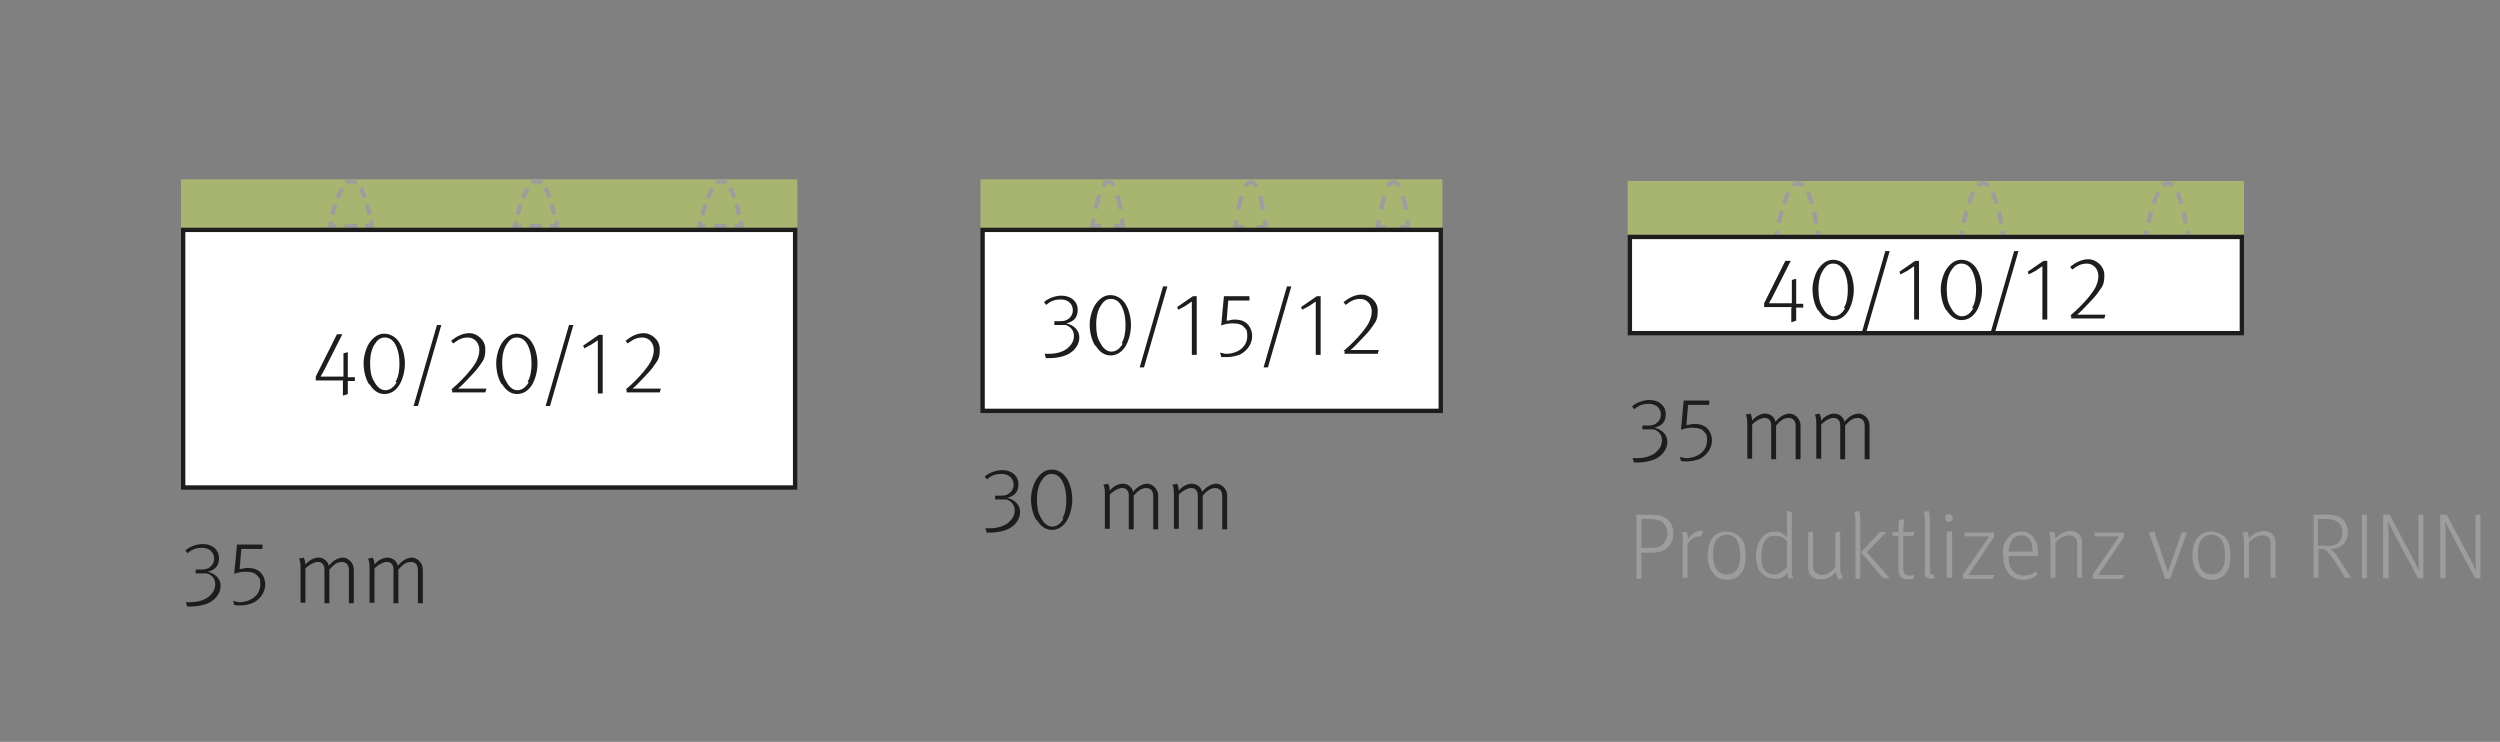
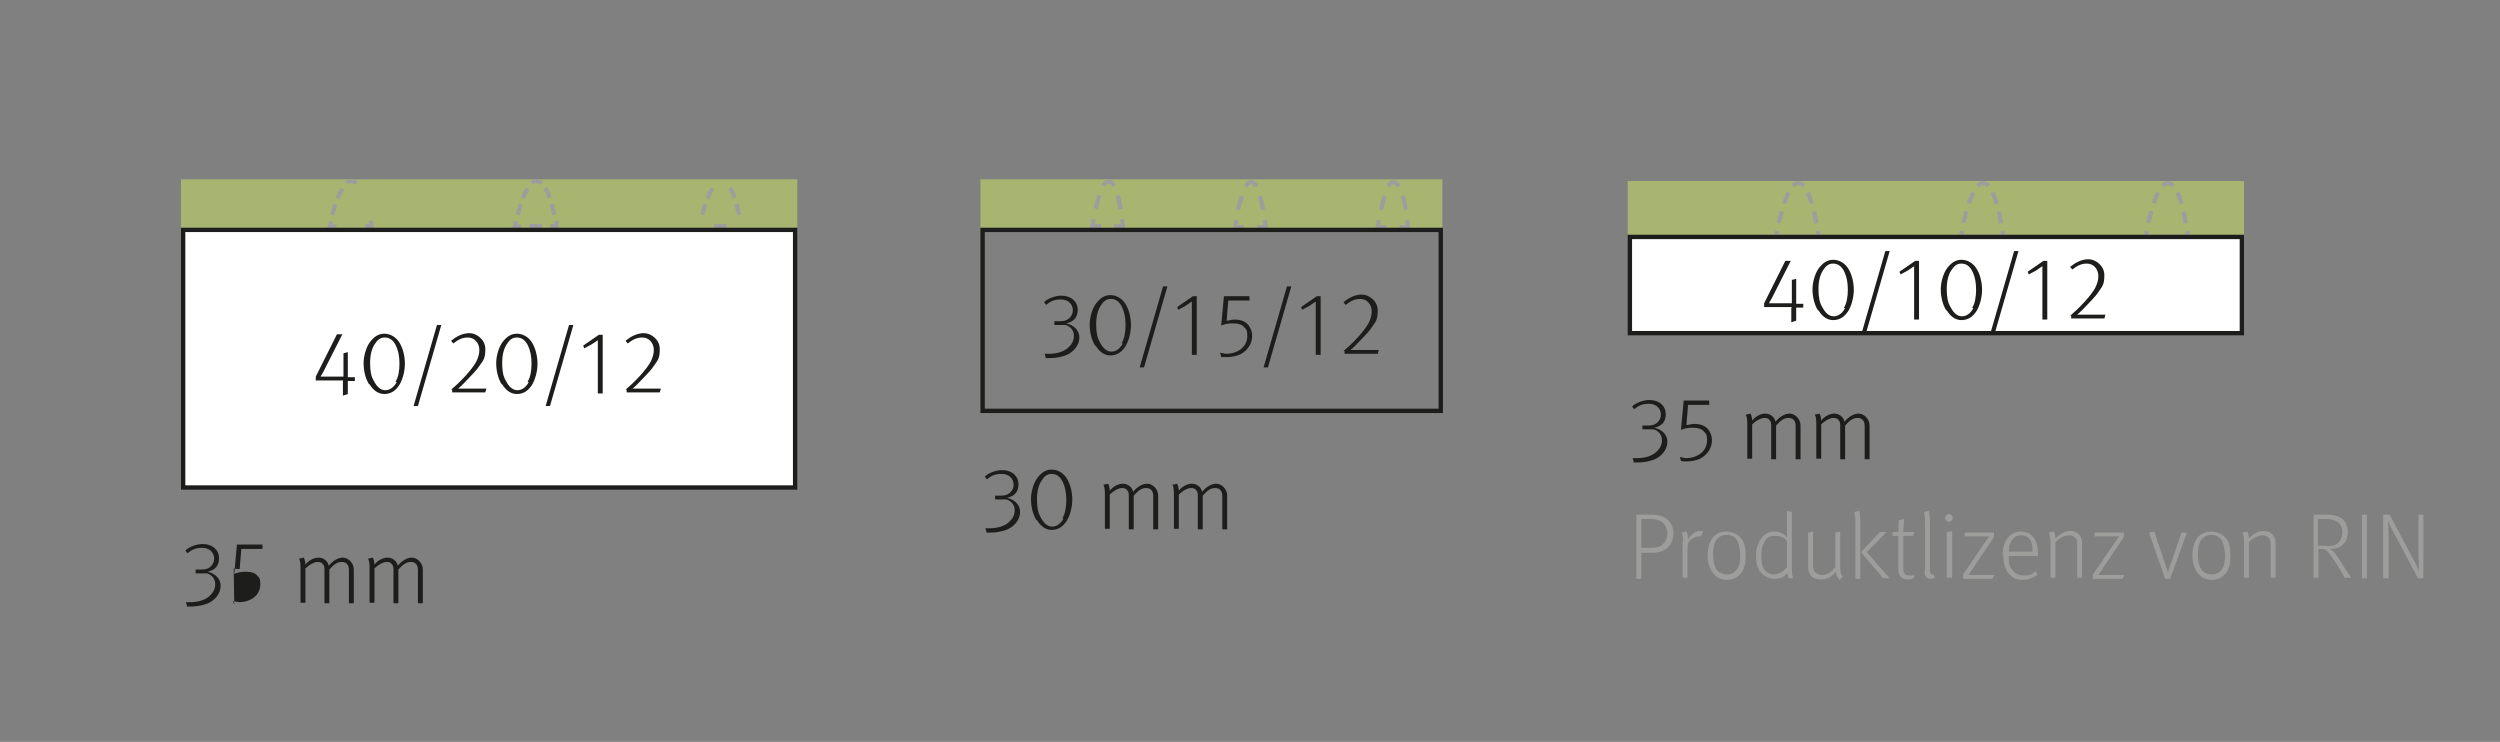
<svg xmlns="http://www.w3.org/2000/svg" id="Ebene_1" version="1.1" viewBox="0 0 460 136.5">
  <rect x="0" y="0" width="460" height="136.5" fill="#808080" stroke="none" />
  <defs>
    <style>
      .st0, .st1, .st2, .st3, .st4, .st5, .st6 {
        fill: none;
      }

      .st7 {
        fill: #a8b571;
      }

      .st1 {
        stroke-dasharray: 2.6 1.9;
      }

      .st1, .st2, .st3, .st4, .st5, .st6 {
        stroke-width: .8px;
      }

      .st1, .st2, .st4, .st5, .st6 {
        stroke: #9d9d9c;
      }

      .st8 {
        fill: #1d1d1b;
      }

      .st2 {
        stroke-dasharray: 2 1.2;
      }

      .st9 {
        clip-path: url(#clippath-1);
      }

      .st10 {
        clip-path: url(#clippath-2);
      }

      .st11 {
        fill: #fff;
      }

      .st3 {
        stroke: #1d1d1b;
      }

      .st5 {
        stroke-dasharray: 2.3 1.6;
      }

      .st6 {
        stroke-dasharray: 2.2 1.5;
      }

      .st12 {
        fill: #9d9d9c;
      }

      .st13 {
        clip-path: url(#clippath);
      }
    </style>
    <clipPath id="clippath">
      <rect class="st0" x="6.3" y="33" width="406.6" height="85.5" />
    </clipPath>
    <clipPath id="clippath-1">
      <rect class="st0" x="6.3" y="33" width="406.6" height="85.5" />
    </clipPath>
    <clipPath id="clippath-2">
      <rect class="st0" x="6.3" y="33" width="406.6" height="85.5" />
    </clipPath>
  </defs>
  <rect class="st7" x="299.5" y="33.3" width="113.4" height="9.9" />
  <g class="st13">
    <g>
      <path class="st6" d="M329.1,35.4c-.9,1.8-1.6,4.6-2,6.4" />
      <line class="st5" x1="329.5" y1="43.6" x2="332.6" y2="43.6" />
      <path class="st6" d="M334.2,41.1c-.3-2-1-4.8-1.9-6.3" />
      <path class="st4" d="M331.9,34.2c-.3-.3-.6-.5-1-.5s-.7.2-1,.5M333.4,43.6h1.2s0-.4-.1-1.1M327,42.5c-.1.7-.2,1.1-.2,1.1h1.2" />
      <path class="st6" d="M363.1,35.4c-.9,1.8-1.6,4.6-2,6.4" />
      <line class="st5" x1="363.5" y1="43.6" x2="366.6" y2="43.6" />
      <path class="st6" d="M368.2,41.1c-.3-2-1-4.8-1.9-6.3" />
      <path class="st4" d="M365.9,34.2c-.3-.3-.6-.5-1-.5s-.7.2-1,.5M367.4,43.6h1.2s0-.4-.1-1.1M361,42.5c-.1.7-.2,1.1-.2,1.1h1.2" />
      <path class="st6" d="M397.1,35.4c-.9,1.8-1.6,4.6-2,6.4" />
      <line class="st5" x1="397.6" y1="43.6" x2="400.6" y2="43.6" />
      <path class="st6" d="M402.2,41.1c-.3-2-1-4.8-1.9-6.3" />
      <path class="st4" d="M399.9,34.2c-.3-.3-.6-.5-1-.5s-.7.2-1,.5M401.4,43.6h1.2s0-.4-.1-1.1M395,42.5c-.1.7-.2,1.1-.2,1.1h1.2" />
    </g>
  </g>
  <rect class="st11" x="299.9" y="43.6" width="112.6" height="17.7" />
  <path class="st8" d="M329.7,56.5h-5.1v-.7l3.9-7.8h1l-3.5,6.9c-.2.4-.5.8-.5.9h4.2v-4.3c.1,0,.8-.2.8-.2v4.6h1.3v.7h-1.3v2.4l-.9.3v-2.7h.1ZM334.5,57.1c-.7-1.1-1-2.6-1-3.9s.5-3,1.2-3.9,1.5-1.5,2.6-1.5,2.1.6,2.7,1.5c.7,1,1.1,2.6,1.1,4s-.4,2.9-1,3.9c-.7,1.1-1.6,1.7-2.8,1.7s-2.1-.8-2.7-1.8h-.1ZM339.3,56.6c.5-.8.7-2,.7-3.3s-.2-2.3-.6-3.2c-.5-1.1-1.2-1.6-2.1-1.6s-1.4.5-1.9,1.3-.8,1.9-.8,3.4.2,2.5.7,3.3c.5,1,1.2,1.7,2.1,1.7s1.6-.6,2.1-1.5h-.2ZM346.9,46.2h.8l-4.3,14.9h-.8s4.3-14.9,4.3-14.9ZM352.2,49c-.1,0-.7.5-1.2.8s-1,.5-1.3.7l-.2-.5,2.9-2h.7v10.8h-.9v-9.7h0ZM358.1,57.1c-.7-1.1-1-2.6-1-3.9s.5-3,1.2-3.9,1.5-1.5,2.6-1.5,2.1.6,2.7,1.5c.7,1,1.1,2.6,1.1,4s-.4,2.9-1,3.9c-.7,1.1-1.6,1.7-2.8,1.7s-2.1-.8-2.7-1.8h-.1ZM362.9,56.6c.5-.8.7-2,.7-3.3s-.2-2.3-.6-3.2c-.5-1.1-1.2-1.6-2.1-1.6s-1.4.5-1.9,1.3-.8,1.9-.8,3.4.2,2.5.7,3.3c.5,1,1.2,1.7,2.1,1.7s1.6-.6,2.1-1.5h-.2ZM370.6,46.2h.8l-4.3,14.9h-.8s4.3-14.9,4.3-14.9ZM375.8,49c-.1,0-.7.5-1.2.8s-1,.5-1.3.7l-.2-.5,2.9-2h.7v10.8h-.9v-9.7h0ZM380.9,58.1c.6-.5,1.5-1.3,2.7-2.6.9-1,1.5-1.8,1.9-2.5.4-.8.6-1.5.6-2.2,0-1.3-.9-2.3-2.1-2.3s-1.9.5-2.7,1.1l-.4-.5c1-.8,2.1-1.4,3.4-1.4s2.9,1.2,2.9,2.9-.3,2-1,3c-.4.6-.9,1.2-1.4,1.7-1.2,1.3-2.2,2.3-2.6,2.6h5.2l-.2.7h-6.1v-.5h-.2,0Z" />
  <rect class="st3" x="299.9" y="43.6" width="112.6" height="17.7" />
  <rect class="st7" x="33.3" y="33" width="113.4" height="9" />
  <g class="st9">
    <g>
      <path class="st2" d="M63,34.7c-1,1.5-1.6,3.8-2,5.4" />
-       <line class="st5" x1="63.4" y1="41.6" x2="66.4" y2="41.6" />
-       <path class="st2" d="M68,39.5c-.4-1.7-1-4.1-1.9-5.3" />
      <path class="st4" d="M65.6,33.7c-.3-.2-.6-.4-.9-.4s-.6,0-.9.4M67.2,41.6h1.2s0-.4-.2-1M60.9,40.7c0,.6-.2,1-.2,1h1.2" />
      <path class="st2" d="M97.1,34.7c-1,1.5-1.6,3.8-2,5.4" />
      <line class="st5" x1="97.4" y1="41.6" x2="100.4" y2="41.6" />
      <path class="st2" d="M102,39.5c-.4-1.7-1-4.1-1.9-5.3" />
      <path class="st4" d="M99.7,33.7c-.3-.2-.6-.4-.9-.4s-.6,0-.9.4M101.2,41.6h1.2v-1M94.9,40.7c0,.6-.2,1-.2,1h1.2" />
      <path class="st2" d="M131.1,34.7c-1,1.5-1.6,3.8-2,5.4" />
      <line class="st5" x1="131.4" y1="41.6" x2="134.5" y2="41.6" />
      <path class="st2" d="M136,39.5c-.4-1.7-1-4.1-1.9-5.3" />
-       <path class="st4" d="M133.7,33.7c-.3-.2-.6-.4-.9-.4s-.6,0-.9.4M135.2,41.6h1.2s0-.4-.1-1M128.9,40.7c-.1.6-.2,1-.2,1h1.2" />
    </g>
  </g>
  <rect class="st11" x="33.7" y="42.3" width="112.6" height="47.4" />
  <path class="st8" d="M63.2,70h-5.1v-.7l3.9-7.8h1l-3.5,6.9c-.2.4-.5.8-.5.9h4.2v-4.3l.8-.2v4.6h1.3v.7h-1.3v2.4l-.9.3v-2.7h0ZM67.9,70.7c-.7-1.1-1-2.6-1-3.9s.5-3,1.2-3.9,1.5-1.5,2.6-1.5,2.1.6,2.7,1.5c.7,1,1.1,2.6,1.1,4s-.4,2.9-1,3.9c-.7,1.1-1.6,1.7-2.8,1.7s-2.1-.8-2.7-1.8h0ZM72.8,70.2c.5-.8.7-2,.7-3.3s-.2-2.3-.6-3.2c-.5-1.1-1.2-1.6-2.1-1.6s-1.4.5-1.9,1.3c-.5.8-.8,1.9-.8,3.4s.2,2.5.7,3.3c.5,1,1.2,1.7,2.1,1.7s1.6-.6,2.1-1.5h-.2,0ZM80.4,59.8h.8l-4.3,14.9h-.8s4.3-14.9,4.3-14.9ZM83,71.7c.6-.5,1.5-1.3,2.7-2.6.9-1,1.5-1.8,1.9-2.5.4-.8.6-1.5.6-2.2,0-1.3-.9-2.3-2.1-2.3s-1.9.5-2.7,1.1l-.4-.5c1-.8,2.1-1.4,3.4-1.4s2.9,1.2,2.9,2.9-.3,2-1,3c-.4.6-.9,1.2-1.4,1.7-1.2,1.3-2.2,2.3-2.6,2.6h5.2l-.2.7h-6.1v-.5s-.2,0-.2,0ZM92.3,70.7c-.7-1.1-1-2.6-1-3.9s.5-3,1.2-3.9,1.5-1.5,2.6-1.5,2.1.6,2.7,1.5c.7,1,1.1,2.6,1.1,4s-.4,2.9-1,3.9c-.7,1.1-1.6,1.7-2.8,1.7s-2.1-.8-2.7-1.8h0ZM97.1,70.2c.5-.8.7-2,.7-3.3s-.2-2.3-.6-3.2c-.5-1.1-1.2-1.6-2.1-1.6s-1.4.5-1.9,1.3c-.5.8-.8,1.9-.8,3.4s.2,2.5.7,3.3c.5,1,1.2,1.7,2.1,1.7s1.6-.6,2.1-1.5h-.2,0ZM104.7,59.8h.8l-4.3,14.9h-.8s4.3-14.9,4.3-14.9ZM110,62.6s-.7.5-1.2.8-1,.5-1.3.7l-.2-.5,2.9-2h.7v10.8h-.9v-9.7h0ZM115.1,71.7c.6-.5,1.5-1.3,2.7-2.6.9-1,1.5-1.8,1.9-2.5.4-.8.6-1.5.6-2.2,0-1.3-.9-2.3-2.1-2.3s-1.9.5-2.7,1.1l-.4-.5c1-.8,2.1-1.4,3.4-1.4s2.9,1.2,2.9,2.9-.3,2-1,3c-.4.6-.9,1.2-1.4,1.7-1.2,1.3-2.2,2.3-2.6,2.6h5.2l-.2.7h-6.1v-.5s-.2,0-.2,0Z" />
  <rect class="st3" x="33.7" y="42.3" width="112.6" height="47.4" />
  <path class="st8" d="M300.6,84.9l-.2-.6h.8c1.3,0,2.5-.3,3.4-1,.7-.6,1.2-1.3,1.2-2.3s-.6-1.7-1.5-2h-2.1v-.7h.4c.9,0,1.4,0,1.8-.2.7-.3,1.2-1,1.2-1.8,0-1.2-.9-2-2.2-2s-2,.4-2.7,1l-.4-.5c.7-.7,2.1-1.2,3.2-1.2,1.8,0,3,1.1,3,2.6s-.8,2.2-2.1,2.5c1.3.3,2.4,1.2,2.4,2.6s-1,2.6-2.3,3.2c-.7.3-1.9.6-3.1.6s-.5,0-.8,0v-.2h0ZM309.3,84.8l-.2-.7c.4,0,.6.2,1.2.2.9,0,1.8-.3,2.4-.7.9-.6,1.4-1.5,1.4-2.6s-.2-1.2-.5-1.5c-.4-.6-1.2-.8-2.2-.8s-1.6.2-2.1.4l.5-5.4h4.7v.8h-3.9l-.3,3.7c.5,0,.9-.2,1.4-.2,1.2,0,2,.3,2.6,1,.4.5.7,1.2.7,2,0,1.4-.8,2.6-2,3.3-.7.4-1.8.6-2.6.6s-.7,0-1.1-.1ZM321.5,77.9c0-1.1-.2-1.5-.3-1.6l.9-.2s.3.6.3,1.3c.5-.7,1.5-1.3,2.4-1.3s1.7.6,1.9,1.5c.7-.9,1.7-1.5,2.6-1.5s2,.9,2,2.2v6.2h-.9v-6.1c0-.9-.4-1.5-1.3-1.5s-1.5.5-2.3,1.4v6.2h-.9v-6c0-.5,0-.9-.3-1.2-.2-.3-.5-.4-1-.4s-1.4.4-2.2,1.2v6.3h-.9v-6.5h0ZM334.2,77.9c0-1.1-.2-1.5-.3-1.6l.9-.2s.3.6.3,1.3c.5-.7,1.5-1.3,2.4-1.3s1.7.6,1.9,1.5c.7-.9,1.7-1.5,2.6-1.5s2,.9,2,2.2v6.2h-.9v-6.1c0-.9-.4-1.5-1.3-1.5s-1.5.5-2.3,1.4v6.2h-.9v-6c0-.5,0-.9-.3-1.2-.2-.3-.5-.4-1-.4s-1.4.4-2.2,1.2v6.3h-.9v-6.5h0Z" />
-   <path class="st8" d="M34.4,111.4l-.2-.6h.8c1.3,0,2.5-.3,3.4-1,.7-.6,1.2-1.3,1.2-2.3s-.6-1.7-1.5-2h-2.1v-.7h.4c.9,0,1.4,0,1.8-.2.7-.3,1.2-1,1.2-1.8,0-1.2-.9-2-2.2-2s-2,.4-2.7,1l-.4-.5c.7-.7,2.1-1.2,3.2-1.2,1.8,0,3,1.1,3,2.6s-.8,2.2-2.1,2.5c1.3.3,2.4,1.2,2.4,2.6s-1,2.6-2.3,3.2c-.7.3-1.9.6-3.1.6s-.5,0-.8,0c0,0,0-.2,0-.2ZM43.1,111.3l-.2-.7c.4,0,.6.2,1.2.2.9,0,1.8-.3,2.4-.7.9-.6,1.4-1.5,1.4-2.6s-.2-1.2-.5-1.5c-.4-.6-1.2-.8-2.2-.8s-1.6.2-2.1.4l.5-5.4h4.7v.8h-3.9l-.3,3.7c.5,0,.9-.2,1.4-.2,1.2,0,2,.3,2.6,1,.4.5.7,1.2.7,2,0,1.4-.8,2.6-2,3.3-.7.4-1.8.6-2.6.6s-.7,0-1.1-.1ZM55.3,104.4c0-1.1-.2-1.5-.3-1.6l.9-.2s.3.6.3,1.3c.5-.7,1.5-1.3,2.4-1.3s1.7.6,1.9,1.5c.7-.9,1.7-1.5,2.6-1.5s2,.9,2,2.2v6.2h-.9v-6.1c0-.9-.4-1.5-1.3-1.5s-1.5.5-2.3,1.4v6.2h-.9v-6c0-.5,0-.9-.3-1.2-.2-.3-.5-.4-1-.4s-1.4.4-2.2,1.2v6.3h-.9s0-6.5,0-6.5ZM68,104.4c0-1.1-.2-1.5-.3-1.6l.9-.2s.3.6.3,1.3c.5-.7,1.5-1.3,2.4-1.3s1.7.6,1.9,1.5c.7-.9,1.7-1.5,2.6-1.5s2,.9,2,2.2v6.2h-.9v-6.1c0-.9-.4-1.5-1.3-1.5s-1.5.5-2.3,1.4v6.2h-.9v-6c0-.5,0-.9-.3-1.2-.2-.3-.5-.4-1-.4s-1.4.4-2.2,1.2v6.3h-.9s0-6.5,0-6.5Z" />
+   <path class="st8" d="M34.4,111.4l-.2-.6h.8c1.3,0,2.5-.3,3.4-1,.7-.6,1.2-1.3,1.2-2.3s-.6-1.7-1.5-2h-2.1v-.7h.4c.9,0,1.4,0,1.8-.2.7-.3,1.2-1,1.2-1.8,0-1.2-.9-2-2.2-2s-2,.4-2.7,1l-.4-.5c.7-.7,2.1-1.2,3.2-1.2,1.8,0,3,1.1,3,2.6s-.8,2.2-2.1,2.5c1.3.3,2.4,1.2,2.4,2.6s-1,2.6-2.3,3.2c-.7.3-1.9.6-3.1.6s-.5,0-.8,0c0,0,0-.2,0-.2ZM43.1,111.3l-.2-.7c.4,0,.6.2,1.2.2.9,0,1.8-.3,2.4-.7.9-.6,1.4-1.5,1.4-2.6s-.2-1.2-.5-1.5c-.4-.6-1.2-.8-2.2-.8s-1.6.2-2.1.4l.5-5.4h4.7v.8h-3.9l-.3,3.7s-.7,0-1.1-.1ZM55.3,104.4c0-1.1-.2-1.5-.3-1.6l.9-.2s.3.6.3,1.3c.5-.7,1.5-1.3,2.4-1.3s1.7.6,1.9,1.5c.7-.9,1.7-1.5,2.6-1.5s2,.9,2,2.2v6.2h-.9v-6.1c0-.9-.4-1.5-1.3-1.5s-1.5.5-2.3,1.4v6.2h-.9v-6c0-.5,0-.9-.3-1.2-.2-.3-.5-.4-1-.4s-1.4.4-2.2,1.2v6.3h-.9s0-6.5,0-6.5ZM68,104.4c0-1.1-.2-1.5-.3-1.6l.9-.2s.3.6.3,1.3c.5-.7,1.5-1.3,2.4-1.3s1.7.6,1.9,1.5c.7-.9,1.7-1.5,2.6-1.5s2,.9,2,2.2v6.2h-.9v-6.1c0-.9-.4-1.5-1.3-1.5s-1.5.5-2.3,1.4v6.2h-.9v-6c0-.5,0-.9-.3-1.2-.2-.3-.5-.4-1-.4s-1.4.4-2.2,1.2v6.3h-.9s0-6.5,0-6.5Z" />
  <path class="st8" d="M181.5,97.8l-.2-.6h.8c1.3,0,2.5-.3,3.4-1,.7-.6,1.2-1.3,1.2-2.3s-.6-1.7-1.5-2h-2.1v-.7h.4c.9,0,1.4,0,1.8-.2.7-.3,1.2-1,1.2-1.8,0-1.2-.9-2-2.2-2s-2,.4-2.7,1l-.4-.5c.7-.7,2.1-1.2,3.2-1.2,1.8,0,3,1.1,3,2.6s-.8,2.2-2.1,2.5c1.3.3,2.4,1.2,2.4,2.6s-1,2.6-2.3,3.2c-.7.3-1.9.6-3.1.6s-.5,0-.8,0v-.2h0ZM190.7,95.7c-.7-1.1-1-2.6-1-3.9s.5-3,1.2-3.9,1.5-1.5,2.6-1.5,2.1.6,2.7,1.5c.7,1,1.1,2.6,1.1,4s-.4,2.9-1,3.9c-.7,1.1-1.6,1.7-2.8,1.7s-2.1-.8-2.7-1.8c0,0-.1,0-.1,0ZM195.5,95.3c.5-.8.7-2,.7-3.3s-.2-2.3-.6-3.2c-.5-1.1-1.2-1.6-2.1-1.6s-1.4.5-1.9,1.3-.8,1.9-.8,3.4.2,2.5.7,3.3c.5,1,1.2,1.7,2.1,1.7s1.6-.6,2.1-1.5h-.2ZM203.3,90.8c0-1.1-.2-1.5-.3-1.6l.9-.2s.3.6.3,1.3c.5-.7,1.5-1.3,2.4-1.3s1.7.6,1.9,1.5c.7-.9,1.7-1.5,2.6-1.5s2,.9,2,2.2v6.2h-.9v-6.1c0-.9-.4-1.5-1.3-1.5s-1.5.5-2.3,1.4v6.2h-.9v-6c0-.5,0-.9-.3-1.2-.2-.3-.5-.4-1-.4s-1.4.4-2.2,1.2v6.3h-.9v-6.5ZM216,90.8c0-1.1-.2-1.5-.3-1.6l.9-.2s.3.6.3,1.3c.5-.7,1.5-1.3,2.4-1.3s1.7.6,1.9,1.5c.7-.9,1.7-1.5,2.6-1.5s2,.9,2,2.2v6.2h-.9v-6.1c0-.9-.4-1.5-1.3-1.5s-1.5.5-2.3,1.4v6.2h-.9v-6c0-.5,0-.9-.3-1.2-.2-.3-.5-.4-1-.4s-1.4.4-2.2,1.2v6.3h-.9v-6.5Z" />
  <rect class="st7" x="180.4" y="33" width="85" height="9" />
  <g class="st10">
    <g>
      <path class="st1" d="M202.3,35.9c-.4,1.1-.7,2.4-.9,3.5" />
      <path class="st1" d="M206.2,38.5c-.2-1.2-.5-2.5-.9-3.4" />
      <path class="st4" d="M205,34.2c-.3-.5-.6-.8-1-.8s-.7.3-1,.8M205,41.6h1.6s0-.5-.2-1.3M201.2,40.3c-.1.8-.2,1.3-.2,1.3h1.6" />
      <path class="st1" d="M254.8,36.1c-.4,1.1-.7,2.4-.9,3.5" />
      <path class="st1" d="M258.7,38.6c-.2-1.2-.5-2.5-.9-3.4" />
      <path class="st4" d="M257.4,34.3c-.3-.5-.6-.8-1-.8s-.7.3-1,.8M257.5,41.8h1.6s0-.5-.2-1.3M253.7,40.5c-.1.8-.2,1.3-.2,1.3h1.6" />
      <path class="st1" d="M228.5,36.1c-.4,1.1-.7,2.4-.9,3.5" />
      <path class="st1" d="M232.4,38.6c-.2-1.2-.5-2.5-.9-3.4" />
      <path class="st4" d="M231.2,34.3c-.3-.5-.6-.8-1-.8s-.7.3-1,.8M231.3,41.8h1.6s0-.5-.2-1.3M227.5,40.5c-.1.8-.2,1.3-.2,1.3h1.6" />
    </g>
  </g>
-   <rect class="st11" x="180.8" y="42.3" width="84.3" height="33.3" />
  <path class="st8" d="M192.4,65.7l-.2-.6h.8c1.3,0,2.5-.3,3.4-1,.7-.6,1.2-1.3,1.2-2.3s-.6-1.7-1.5-2h-2.1v-.7h.4c.9,0,1.4,0,1.8-.2.7-.3,1.2-1,1.2-1.8,0-1.2-.9-2-2.2-2s-2,.4-2.7,1l-.4-.5c.7-.7,2.1-1.2,3.2-1.2,1.8,0,3,1.1,3,2.6s-.8,2.2-2.1,2.5c1.3.3,2.4,1.2,2.4,2.6s-1,2.6-2.3,3.2c-.7.3-1.9.6-3.1.6s-.5,0-.8,0v-.2h0ZM201.5,63.6c-.7-1.1-1-2.6-1-3.9s.5-3,1.2-3.9,1.5-1.5,2.6-1.5,2.1.6,2.7,1.5c.7,1,1.1,2.6,1.1,4s-.4,2.9-1,3.9c-.7,1.1-1.6,1.7-2.8,1.7s-2.1-.8-2.7-1.8c0,0-.1,0-.1,0ZM206.4,63.1c.5-.8.7-2,.7-3.3s-.2-2.3-.6-3.2c-.5-1.1-1.2-1.6-2.1-1.6s-1.4.5-1.9,1.3-.8,1.9-.8,3.4.2,2.5.7,3.3c.5,1,1.2,1.7,2.1,1.7s1.6-.6,2.1-1.5h-.2ZM214,52.7h.8l-4.3,14.9h-.8s4.3-14.9,4.3-14.9ZM219.3,55.5c-.1,0-.7.5-1.2.8s-1,.5-1.3.7l-.2-.5,2.9-2h.7v10.8h-.9v-9.7h0ZM224.7,65.6l-.2-.7c.4,0,.6.2,1.2.2.9,0,1.8-.3,2.4-.7.9-.6,1.4-1.5,1.4-2.6s-.2-1.2-.5-1.5c-.4-.6-1.2-.8-2.2-.8s-1.6.2-2.1.4l.5-5.4h4.7v.8h-3.9l-.3,3.7c.5,0,.9-.2,1.4-.2,1.2,0,2,.3,2.6,1,.4.5.7,1.2.7,2,0,1.4-.8,2.6-2,3.3-.7.4-1.8.6-2.6.6h-1.1,0ZM236.8,52.7h.8l-4.3,14.9h-.8s4.3-14.9,4.3-14.9ZM242.1,55.5c-.1,0-.7.5-1.2.8s-1,.5-1.3.7l-.2-.5,2.9-2h.7v10.8h-.9v-9.7h0ZM247.2,64.6c.6-.5,1.5-1.3,2.7-2.6.9-1,1.5-1.8,1.9-2.5.4-.8.6-1.5.6-2.2,0-1.3-.9-2.3-2.1-2.3s-1.9.5-2.7,1.1l-.4-.5c1-.8,2.1-1.4,3.4-1.4s2.9,1.2,2.9,2.9-.3,2-1,3c-.4.6-.9,1.2-1.4,1.7-1.2,1.3-2.2,2.3-2.6,2.6h5.2l-.2.7h-6.1v-.5h-.2,0Z" />
  <rect class="st3" x="180.8" y="42.3" width="84.3" height="33.3" />
  <g>
    <path class="st12" d="M301,94.7h2.8c1.3,0,2,.2,2.6.6,1,.6,1.5,1.6,1.5,2.8s-.4,2-1.1,2.7c-.7.6-1.6.9-2.8.9h-2v4.8h-.9v-11.7ZM303.9,100.8c1,0,1.6-.2,2.1-.7.4-.4.8-1.1.8-1.9s-.3-1.6-.9-2.1c-.5-.4-1.2-.6-2.3-.6h-1.6v5.3h2Z" />
    <path class="st12" d="M309.7,99.7c0-1.1-.2-1.6-.3-1.7l.9-.2c0,0,.3.6.3,1.4.2-.4.6-.7.9-1,.5-.4,1-.5,1.4-.5s.4,0,.5,0l-.4,1c0,0-.2,0-.4,0-.5,0-1,.2-1.5.6-.4.4-.6.7-.6,1.4v5.6h-.9v-6.7Z" />
    <path class="st12" d="M315,105.2c-.5-.8-.8-1.8-.8-3s.3-2.4.9-3.2c.5-.7,1.4-1.2,2.6-1.2s2.3.7,2.8,1.4c.5.7.7,1.7.7,3.1s-.2,2.1-.6,2.8c-.5.9-1.5,1.6-2.8,1.6s-2.2-.6-2.7-1.4ZM319.8,104.5c.3-.7.4-1.2.4-2.2s-.2-2.1-.5-2.7c-.3-.7-1.1-1.2-2-1.2s-1.6.5-2,1.1c-.3.6-.5,1.4-.5,2.4s.2,2.2.6,2.8c.3.5,1,1,2,1s1.7-.6,2-1.3Z" />
    <path class="st12" d="M323.9,105.3c-.5-.7-.8-1.8-.8-3.1s.5-2.9,1.5-3.7c.6-.5,1.2-.7,1.9-.7,1,0,1.8.4,2.3,1.1,0-.1,0-.7,0-1.1v-3.8l.9.2v9.7c0,1.4,0,2.1.3,2.5h-.9c0-.1-.2-.6-.2-1-.6.8-1.4,1.1-2.3,1.1s-2-.4-2.6-1.2ZM328.8,104.5v-4.9c-.4-.6-1.1-1-2.2-1s-1.4.3-1.8.9c-.5.7-.7,1.4-.7,2.7s.1,1.9.4,2.4c.4.7,1.1,1.1,1.9,1.1s1.9-.6,2.3-1.3Z" />
    <path class="st12" d="M337.7,105.3c-.7.9-1.6,1.3-2.7,1.3s-1.7-.4-2-1c-.2-.3-.3-.8-.3-1.3v-6.3l.9-.2v6.2c0,.7.2,1.2.5,1.4.3.2.7.4,1.2.4.9,0,1.8-.6,2.4-1.5v-6.3l.9-.2v6.5c0,1,.1,1.4.5,1.8l-.6.6c-.4-.4-.6-.7-.7-1.4Z" />
    <path class="st12" d="M341.4,95.9c0-1.1-.2-1.6-.2-1.7l.9-.2c0,0,.2.7.2,2v10.5h-.9v-10.5ZM342.4,101.6l3.5-3.7h1.2l-3.6,3.7,4.2,4.8h-1.2l-4.1-4.8Z" />
    <path class="st12" d="M350,106.3c-.5-.3-.7-.8-.7-1.6v-6.1h-1.1v-.7h1.1c0-.9.1-2,.1-2.2l1-.2c0,.2-.2,1.3-.2,2.4h2.1l-.3.7h-1.8v5.9c0,.9.3,1.4,1.1,1.4s.6,0,.9-.2v.6c-.2.2-.6.3-1.2.3s-.8-.1-1.1-.3Z" />
    <path class="st12" d="M354.2,105.1v-9.2c0-1.1-.2-1.6-.2-1.7l.9-.2c0,0,.2.7.2,1.9v8.9c0,.7.1.9.5.9s.2,0,.2,0l.2.6c-.3.1-.4.2-.7.2-.8,0-1.2-.4-1.2-1.4Z" />
    <path class="st12" d="M357.9,95.3c0-.4.3-.7.7-.7s.7.3.7.7-.3.7-.7.7-.7-.3-.7-.7ZM358.2,97.9l1-.2v8.6h-1v-8.5Z" />
    <path class="st12" d="M361.2,105.7l4.8-7h-4.5v-.7h5.4v.8l-4.7,7h4.8l-.4.7h-5.4v-.7Z" />
    <path class="st12" d="M368.5,102.1c0-1.4.3-2.4,1-3.2.6-.7,1.4-1.1,2.4-1.1s1.6.4,2.1.9c.6.7,1,1.5,1,3.4v.2h-5.4v.4c0,.9.2,1.6.6,2.1.5.7,1.2,1.1,2.2,1.1s1.6-.2,2.1-.8l.4.6c-.7.6-1.6,1-2.7,1-2.3,0-3.6-1.8-3.6-4.5ZM374,101.5c0-1-.2-1.7-.4-2.1-.3-.5-.9-.9-1.7-.9-1.3,0-2.2,1-2.3,3h4.5Z" />
    <path class="st12" d="M377.3,99.7c0-.9-.2-1.4-.3-1.7l.9-.2c0,0,.3.6.3,1.3.8-.9,1.8-1.4,2.7-1.4s1.6.4,1.9,1c.2.3.3.7.3,1.2v6.4h-.9v-6c0-.8-.1-1.1-.4-1.4-.2-.2-.6-.4-1.1-.4-.8,0-1.8.5-2.5,1.3v6.5h-.9v-6.7Z" />
    <path class="st12" d="M385.1,105.7l4.8-7h-4.5v-.7h5.4v.8l-4.7,7h4.8l-.4.7h-5.4v-.7Z" />
    <path class="st12" d="M395.4,98l1-.2,2.2,6.6c.2.4.3,1,.3,1.1h0c0-.1.1-.6.3-1.1l2.2-6.4h1l-3.1,8.5h-.9l-3-8.5Z" />
    <path class="st12" d="M404.2,105.2c-.5-.8-.8-1.8-.8-3s.3-2.4.9-3.2c.5-.7,1.4-1.2,2.6-1.2s2.3.7,2.8,1.4c.5.7.7,1.7.7,3.1s-.2,2.1-.6,2.8c-.5.9-1.5,1.6-2.8,1.6s-2.2-.6-2.7-1.4ZM409,104.5c.3-.7.4-1.2.4-2.2s-.2-2.1-.5-2.7c-.3-.7-1.1-1.2-2-1.2s-1.6.5-2,1.1c-.3.6-.5,1.4-.5,2.4s.2,2.2.6,2.8c.3.5,1,1,2,1s1.7-.6,2-1.3Z" />
    <path class="st12" d="M412.9,99.7c0-.9-.2-1.4-.3-1.7l.9-.2c0,0,.3.6.3,1.3.8-.9,1.8-1.4,2.7-1.4s1.6.4,1.9,1c.2.3.3.7.3,1.2v6.4h-.9v-6c0-.8-.1-1.1-.4-1.4-.2-.2-.6-.4-1.1-.4-.8,0-1.8.5-2.5,1.3v6.5h-.9v-6.7Z" />
    <path class="st12" d="M425.6,94.7h2.4c1.5,0,2.3.3,2.9.7.5.4,1.1,1.2,1.1,2.5,0,2-1.3,3.1-3.2,3.1h-.1c.6.3.9.7,1.5,1.6.8,1.2,2.1,3.3,2.4,3.7h-1.2c-.2-.5-1.6-2.9-2.7-4.3-.4-.6-.9-1-1.6-1h-.5v5.3h-.9v-11.7ZM428,100.5c1.1,0,1.8-.2,2.2-.6.4-.4.8-1,.8-2s-.5-1.7-1.1-2c-.4-.2-1-.4-1.9-.4h-1.5v4.9h1.5Z" />
    <path class="st12" d="M434.6,94.7h.9v11.7h-.9v-11.7Z" />
    <path class="st12" d="M438.6,94.7h1.1l4.4,8.3c.5.9,1,2,1,2.1,0,0-.1-2-.1-2.9v-7.5s.9,0,.9,0v11.7h-1l-4.4-8.3c-.7-1.2-1-2.1-1.1-2.2,0,0,.1,1.7.1,2.5v8s-1,0-1,0v-11.7Z" />
-     <path class="st12" d="M449.1,94.7h1.1l4.4,8.3c.5.9,1,2,1,2.1,0,0-.1-2-.1-2.9v-7.5s.9,0,.9,0v11.7h-1l-4.4-8.3c-.7-1.2-1-2.1-1.1-2.2,0,0,.1,1.7.1,2.5v8s-1,0-1,0v-11.7Z" />
  </g>
</svg>